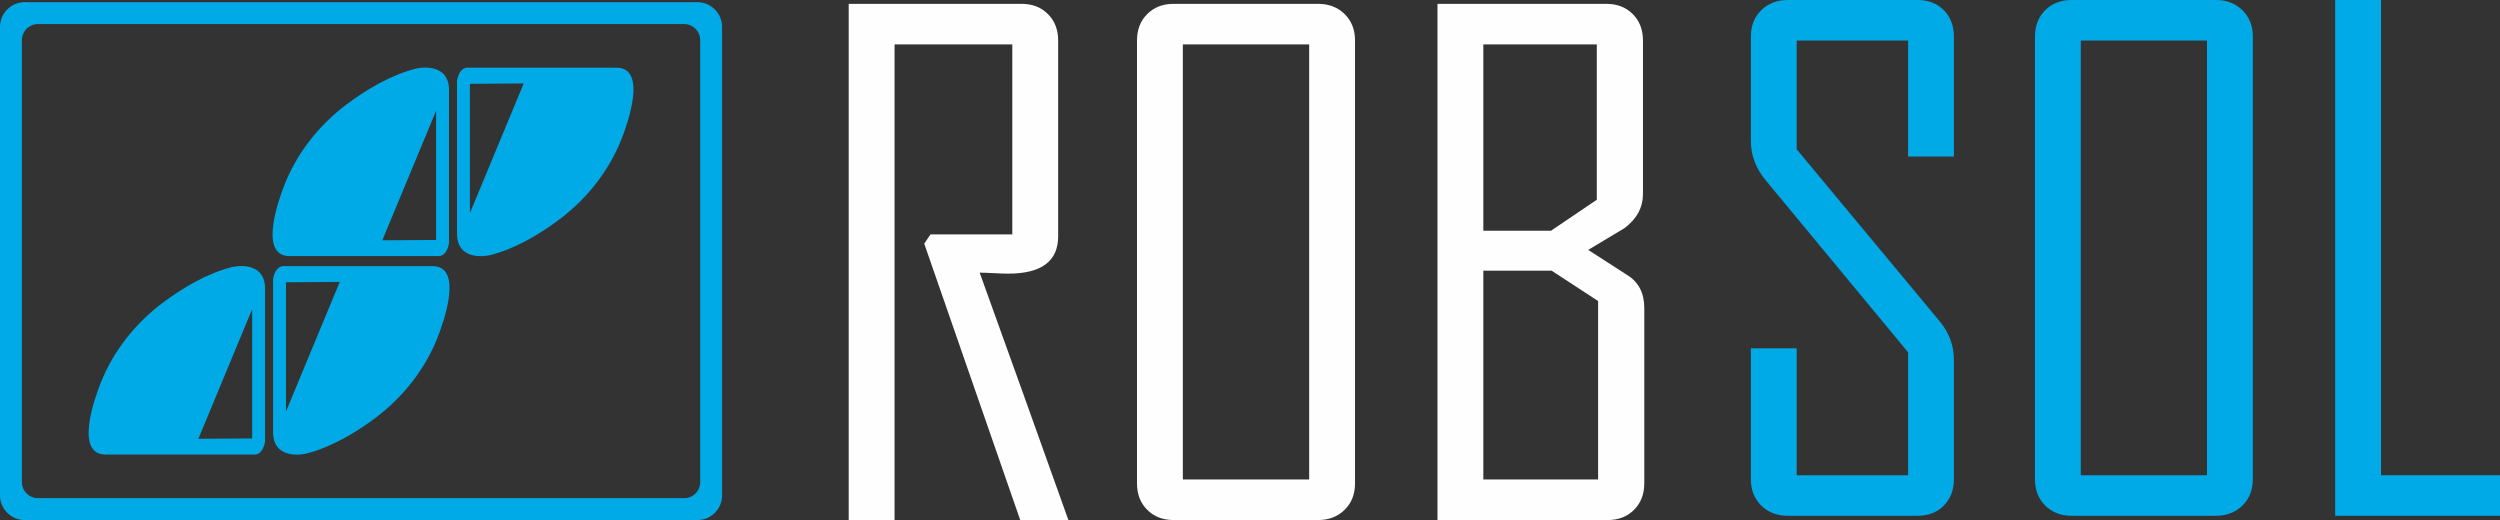
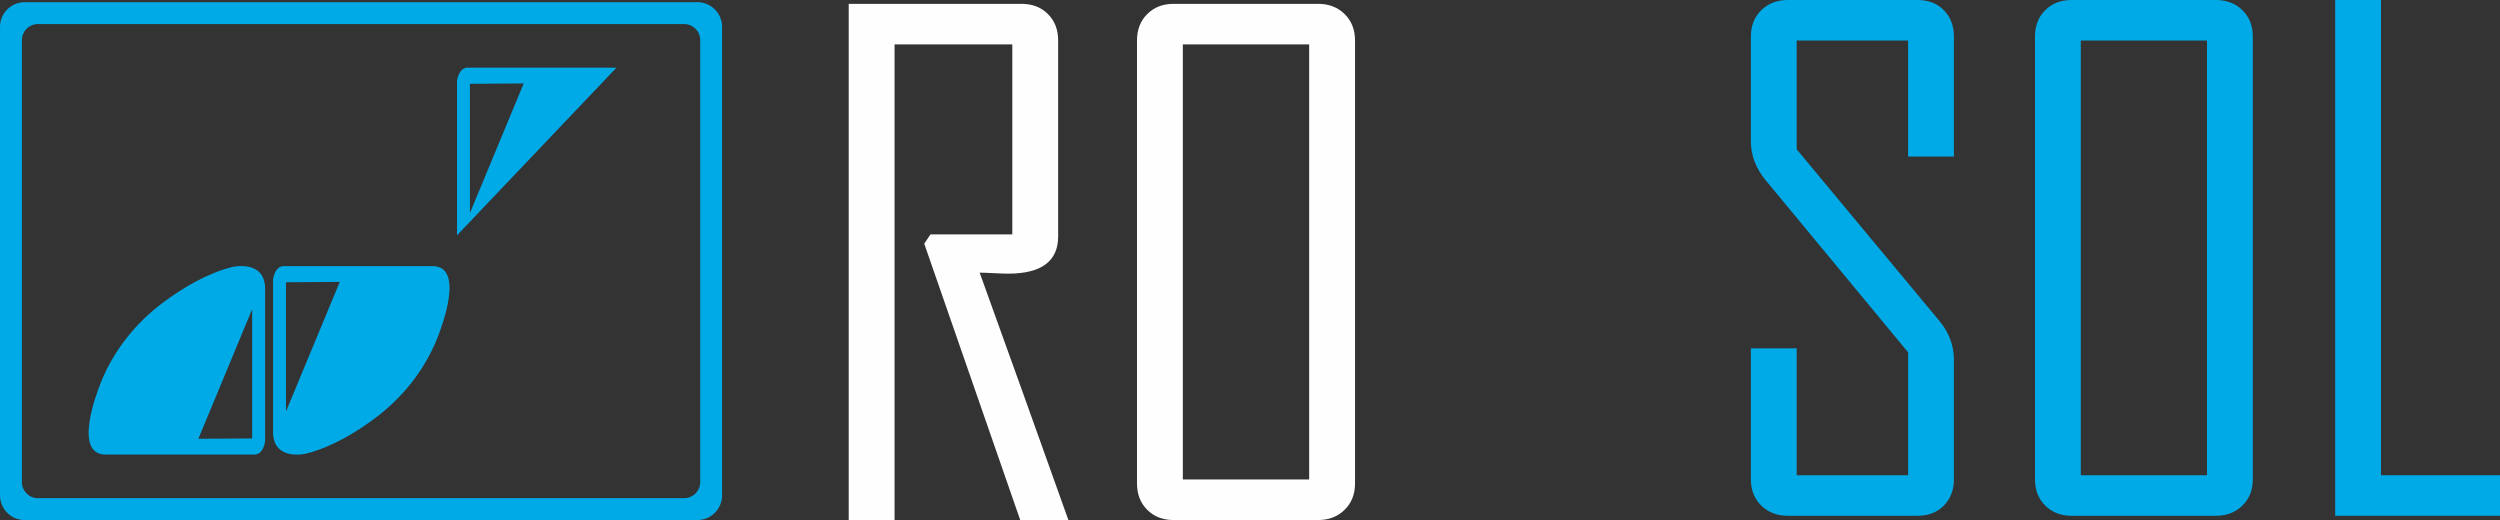
<svg xmlns="http://www.w3.org/2000/svg" xml:space="preserve" width="642.761mm" height="133.706mm" version="1.1" style="shape-rendering:geometricPrecision; text-rendering:geometricPrecision; image-rendering:optimizeQuality; fill-rule:evenodd; clip-rule:evenodd" viewBox="0 0 70681.06 14702.98">
  <rect x="0" y="0" width="70681.06" height="14702.98" fill="#333333" stroke="none" />
  <defs>
    <style type="text/css">
   
    .fil1 {fill:#FEFEFE;fill-rule:nonzero}
    .fil0 {fill:#00AAE6;fill-rule:nonzero}
   
  </style>
  </defs>
  <g id="Contenido_x0020_de_x0020_PowerClip">
    <g>
-       <path id="path22" class="fil0" d="M13285.92 6023.3l0 -3653.66 1520.8 -10.08 -1520.8 3663.74zm4143.54 -4110.01l-4167.66 0c-296.85,-33.01 -340.76,373.66 -340.76,373.66l0 4366.04c43.91,780.52 934.37,560.63 934.52,560.63 692.18,-170.92 1400.82,-588.84 1965.76,-1014.13 767.21,-577.97 1380.49,-1348.06 1739.49,-2240.58 179.26,-445.85 752,-2045.64 -131.35,-2045.64l0 0.01zm0 0l0 0 0 0z" />
+       <path id="path22" class="fil0" d="M13285.92 6023.3l0 -3653.66 1520.8 -10.08 -1520.8 3663.74zm4143.54 -4110.01l-4167.66 0c-296.85,-33.01 -340.76,373.66 -340.76,373.66l0 4366.04l0 0.01zm0 0l0 0 0 0z" />
    </g>
-     <path id="path26" class="fil0" d="M12329.98 6783.93l-1520.89 10.05 1520.89 -3663.71 0 3653.66zm-569.79 -4843.9c-691.91,170.81 -1400.82,588.81 -1965.76,1014.13 -767.02,577.63 -1380.1,1347.9 -1739.52,2240.42 -178.88,445.93 -752.08,2045.64 131.23,2045.64l4167.82 0c297.19,33.06 341.19,-373.77 341.19,-373.77l0 -4365.74c-43.99,-780.72 -934.68,-560.68 -934.95,-560.68z" />
    <path id="path30" class="fil0" d="M8085.33 11634.38l0 -3653.84 1520.8 -10.13 -1520.8 3663.97zm4143.72 -4110.21l-4167.77 0c-296.85,-33.01 -340.99,373.81 -340.99,373.81l0 4366.08c44.15,780.79 934.88,560.52 934.88,560.52 691.99,-171.04 1400.7,-588.49 1965.76,-1014.25 766.98,-577.59 1380.3,-1347.44 1739.4,-2240.53 179.22,-445.85 752.24,-2045.64 -131.28,-2045.64z" />
    <g>
      <path id="path34" class="fil0" d="M7129.39 12395.55l-1520.88 9.7 1520.88 -3664.09 0 3654.39zm-569.72 -4844.79c-691.88,171.12 -1400.7,588.84 -1965.61,1014.56 -767.25,577.56 -1380.53,1347.63 -1739.49,2240.53 -179.3,445.93 -752.16,2045.67 131.2,2045.67l4167.66 0c297,32.58 340.91,-374.16 340.91,-374.16l0 -4365.74c-43.91,-780.32 -934.25,-560.88 -934.68,-560.88l0 0.01zm0 0l0 0 0 0z" />
    </g>
    <g>
      <path id="path38" class="fil0" d="M1071.51 14084.37l18272.14 0c250.14,0 452.91,-202.77 452.91,-452.91l0 -12498.13c0,-250.14 -202.77,-452.91 -452.91,-452.91l-18272.14 0c-250.14,0 -452.91,202.77 -452.91,452.91l0 12498.13c0,250.14 202.77,452.91 452.91,452.91l0 0zm18644.98 618.6l-19017.82 0c-385.88,0 -698.66,-312.78 -698.66,-698.63l-0.01 -13243.86c0,-385.88 312.78,-698.66 698.66,-698.66l19017.83 0c385.88,0 698.66,312.78 698.66,698.66l0 13243.86c0,385.83 -312.78,698.63 -698.66,698.63z" />
    </g>
    <path id="path42" class="fil0" d="M55241.47 13547.74c0,304.8 -94.84,553.19 -283.85,745.6 -189.58,192.42 -436.74,288.93 -740.99,288.93l-3671.57 0c-304.6,0 -554.94,-96.52 -750.76,-288.93 -195.83,-192.42 -292.92,-440.8 -292.92,-745.6l0 -3699.08 1295.19 0 0 3587.36 3149.81 0 0 -3475.67 -4026.26 -4863.3c-279.43,-335.83 -418.73,-704.91 -418.73,-1108.98l0 -2953.75c0,-304.14 97.1,-552.96 292.92,-745.37 195.83,-192.42 446.16,-288.93 750.76,-288.93l3671.58 0.01c304.25,0 551.41,96.52 740.99,288.93 189,192.42 283.84,441.23 283.84,745.37l0 3391.6 -1295.1 0 0 -3279.84 -3149.81 0 0 3074.98 4044.22 4863.5c266.97,323.37 400.69,686.78 400.69,1090.31l0 3372.87z" />
    <path id="path44" class="fil0" d="M62397.18 1146.06l-3568.3 0 0 12289.98 3568.3 0 0 -12289.98zm1295.19 12401.7c0,304.8 -97.68,553.16 -293.58,745.56 -195.13,192.42 -445.78,288.93 -749.83,288.93l-4081.31 0c-304.25,0 -552.5,-96.52 -744.9,-288.93 -193.11,-192.42 -288.93,-440.77 -288.93,-745.56l0 -12513.42c0,-304.14 95.82,-552.99 288.93,-745.41 192.42,-192.42 440.65,-288.93 744.9,-288.93l4081.3 -0.01c304.06,0 554.71,96.52 749.83,288.93 195.9,192.42 293.58,441.27 293.58,745.41l0.01 12513.43z" />
    <polygon id="path48" class="fil0" points="70681.06,14582.28 66021.86,14582.28 66021.86,0.02 67317,0.02 67317,13436.02 70681.06,13436.02 " />
    <path id="path52" class="fil1" d="M30205.93 14702.98l-1361.72 0 -2713.93 -7814.75 177.21 -261.31 2312.73 -0.01 0 -5371.29 -3329.07 0 0 13447.37 -1296.19 0 0 -14594.09 4886.45 0c304.8,0 553.62,95.98 746.03,288.97 193.08,192.42 288.97,441.35 288.97,746.03l0 5538.88c0,702.54 -472.31,1054.17 -1416.99,1054.17 -93.72,0 -230.23,-5.12 -410.89,-14.2 -180.03,-9.5 -310.34,-14.04 -391.03,-14.04 839.1,2325.53 1674.9,4656.84 2508.44,6994.29z" />
    <path id="path54" class="fil1" d="M37013.44 1255.62l-3571.72 0 0 12300.1 3571.72 0 0 -12300.1zm1296.2 12412.44c0,304.14 -98.11,552.99 -293.94,745.41 -195.79,193.08 -445.78,289.52 -750.49,289.52l-4084.68 0c-304.83,0 -553.11,-96.44 -746.07,-289.52 -192.42,-192.42 -288.93,-441.27 -288.93,-745.41l0 -12524.16c0,-304.72 96.52,-553.65 288.93,-746.07 192.96,-192.96 441.23,-288.93 746.07,-288.93l4084.68 0c304.72,0 554.71,95.98 750.49,288.93 195.83,192.42 293.94,441.35 293.94,746.07l0 12524.16z" />
-     <path id="path58" class="fil1" d="M45182.66 13555.7l0 -5045.08 -1314.89 -857.76 -1930.51 0.01 0 5902.83 3245.4 0zm-37.17 -7907.94l0 -4392.16 -3208.23 0 0 5268.53 1911.92 0 1296.31 -876.38zm1342.52 8020.29c0,304.14 -96.52,552.99 -289.04,745.41 -192.85,193.11 -441.78,289.52 -745.92,289.52l-4811.97 0 0 -14594.05 4774.69 0c304.8,0 553.08,95.93 746.03,288.93 192.49,192.42 288.93,441.35 288.93,746.03l0 4336.29c0,385.4 -173.79,708.79 -522.04,969.52 -341.96,205.45 -683.93,410.86 -1025.93,615.65l1100.48 708.87c322.76,198.62 484.76,509.59 484.76,932.24l0 4961.6z" />
  </g>
</svg>